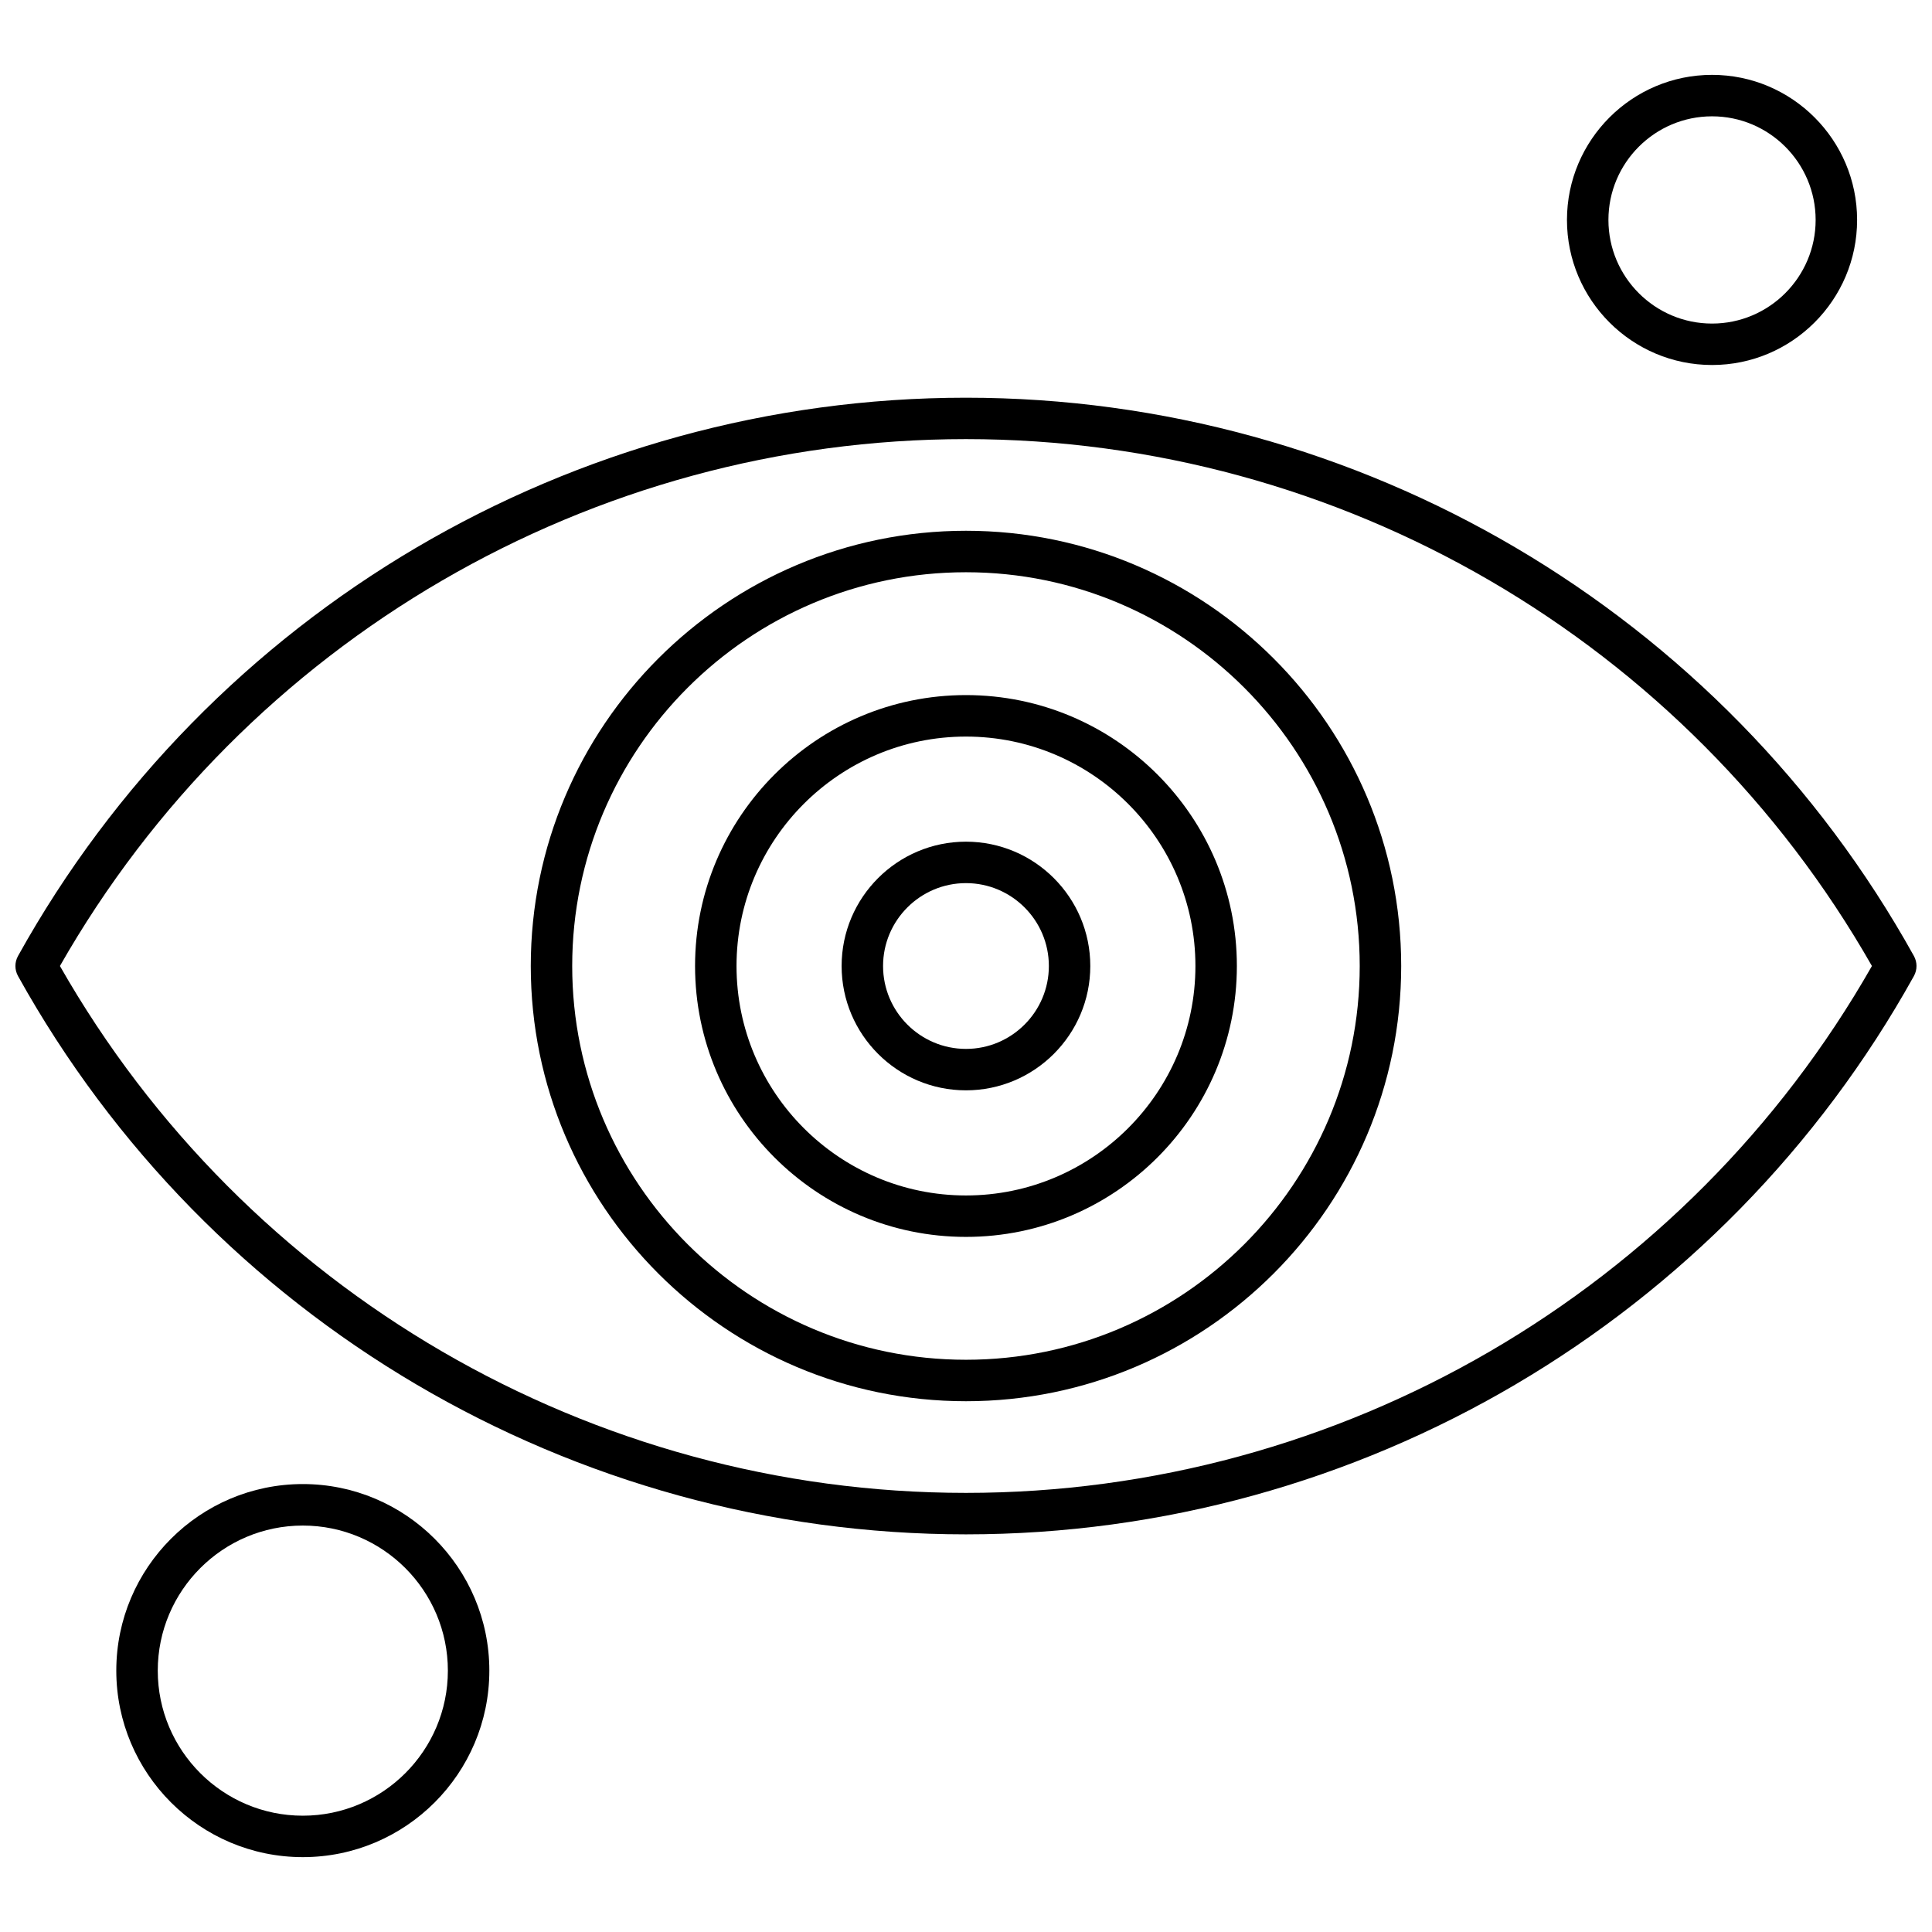
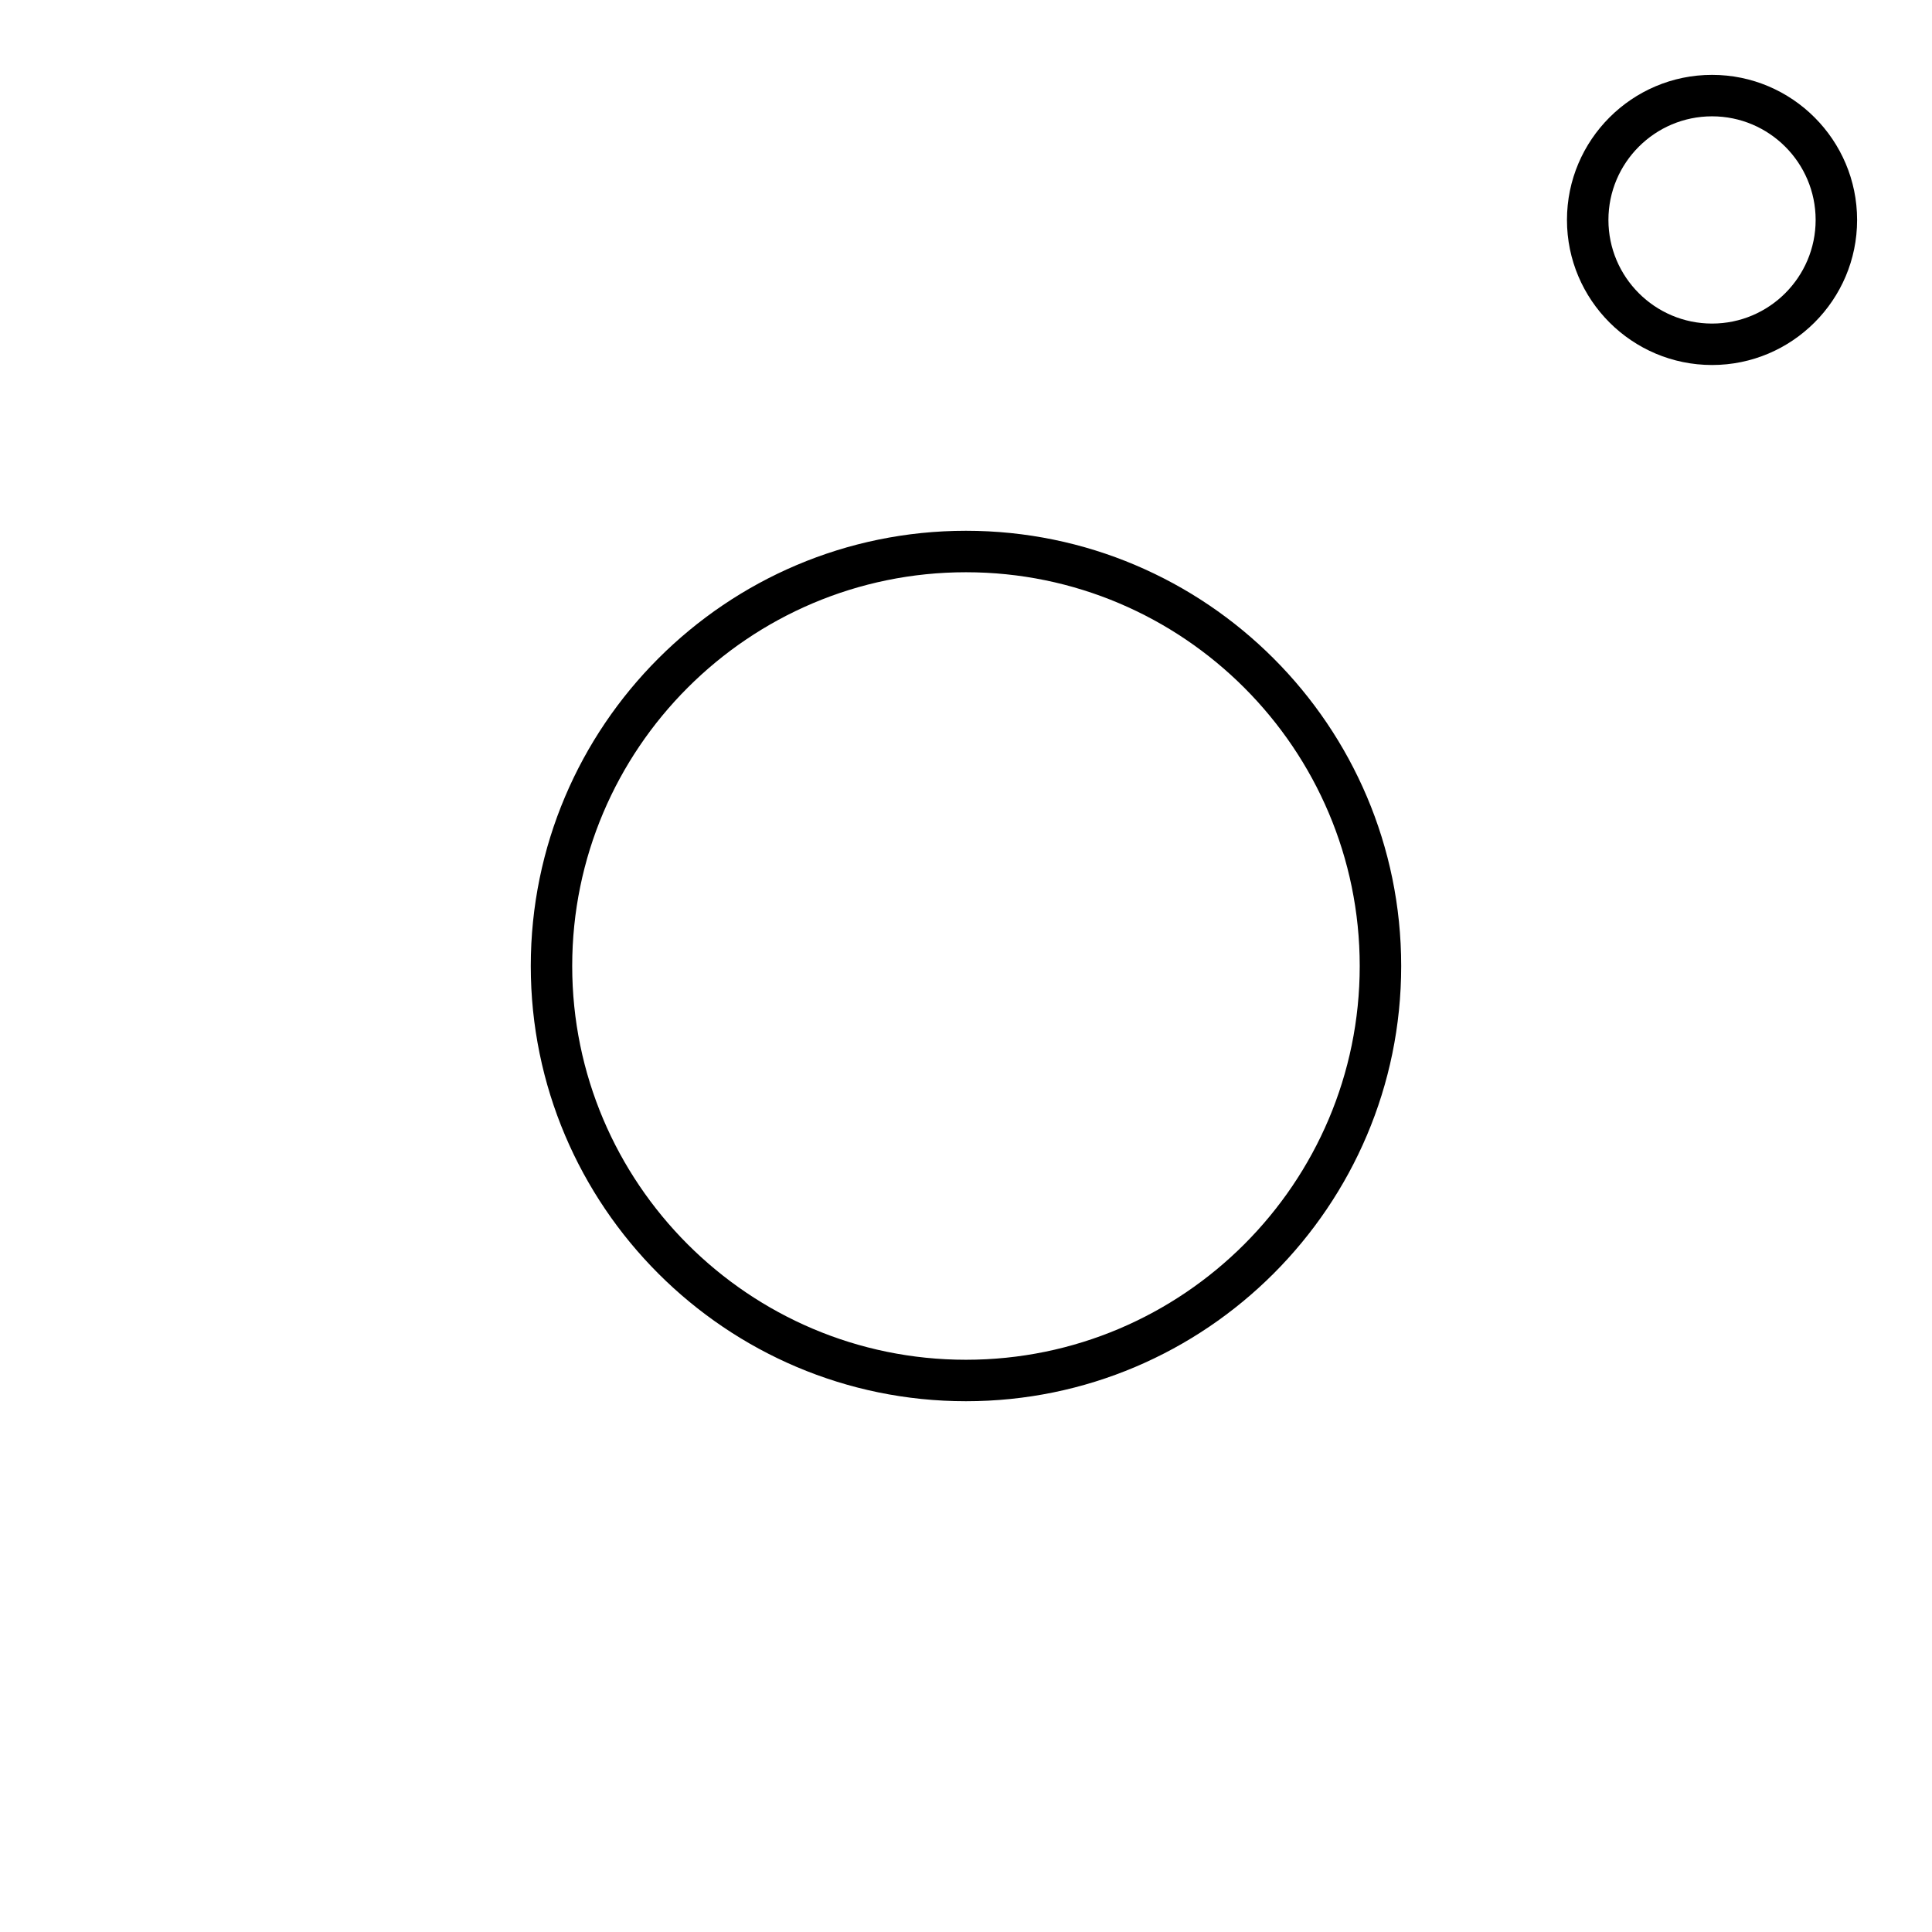
<svg xmlns="http://www.w3.org/2000/svg" width="800px" height="800px" version="1.1" viewBox="144 144 512 512">
  <defs>
    <clipPath id="a">
      <path d="m148.09 249h503.81v302h-503.81z" />
    </clipPath>
  </defs>
-   <path d="m399.99 432.95c-18.172 0-32.953-14.777-32.953-32.949s14.781-32.949 32.953-32.949c18.168 0 32.949 14.777 32.949 32.949s-14.785 32.949-32.949 32.949zm0-54.914c-12.113 0-21.969 9.859-21.969 21.965 0 12.117 9.859 21.969 21.969 21.969 12.113 0 21.969-9.859 21.969-21.969s-9.852-21.965-21.969-21.965z" fill-rule="evenodd" />
  <path d="m399.99 515.34c-63.598 0-115.33-51.742-115.33-115.34 0-63.59 51.742-115.34 115.33-115.34 63.594 0 115.34 51.746 115.34 115.34 0 63.598-51.742 115.34-115.34 115.34zm0-219.69c-57.535 0-104.35 46.812-104.35 104.35 0 57.535 46.816 104.35 104.35 104.35 57.535 0 104.35-46.816 104.35-104.35s-46.816-104.35-104.35-104.35z" fill-rule="evenodd" />
-   <path d="m399.99 471.79c-39.582 0-71.793-32.203-71.793-71.793 0-39.582 32.207-71.793 71.793-71.793 39.59 0 71.793 32.207 71.793 71.793-0.008 39.594-32.203 71.793-71.793 71.793zm0-132.59c-33.527 0-60.805 27.273-60.805 60.801s27.281 60.809 60.805 60.809c33.527 0 60.809-27.281 60.809-60.809s-27.281-60.801-60.809-60.801z" fill-rule="evenodd" />
  <g clip-path="url(#a)">
-     <path d="m399.99 550.62c-104.26 0-200.52-56.688-251.21-147.95-0.926-1.66-0.926-3.676 0-5.332 50.688-91.258 146.95-147.94 251.21-147.94 104.26 0 200.53 56.68 251.21 147.94 0.922 1.66 0.922 3.672 0 5.332-50.695 91.25-146.95 147.95-251.21 147.95zm-240.11-150.62c49.133 86.199 140.85 139.63 240.1 139.63 99.258 0 190.98-53.43 240.1-139.63-49.133-86.199-140.85-139.63-240.1-139.63-99.246 0-190.96 53.43-240.1 139.63z" fill-rule="evenodd" />
-   </g>
+     </g>
  <path d="m597.71 240.73c-21.199 0-38.449-17.242-38.449-38.441 0-21.199 17.25-38.449 38.449-38.449 21.191 0 38.441 17.25 38.441 38.449 0 21.199-17.25 38.441-38.441 38.441zm0-65.902c-15.141 0-27.461 12.316-27.461 27.461 0 15.137 12.316 27.461 27.461 27.461 15.137 0 27.453-12.324 27.453-27.461 0-15.145-12.316-27.461-27.453-27.461z" fill-rule="evenodd" />
-   <path d="m224.25 636.16c-27.254 0-49.43-22.176-49.43-49.43 0-27.262 22.176-49.438 49.43-49.438s49.43 22.176 49.43 49.438c-0.004 27.262-22.176 49.43-49.43 49.43zm0-87.871c-21.199 0-38.441 17.25-38.441 38.449s17.242 38.441 38.441 38.441c21.199 0 38.441-17.242 38.441-38.441s-17.246-38.449-38.441-38.449z" fill-rule="evenodd" />
</svg>